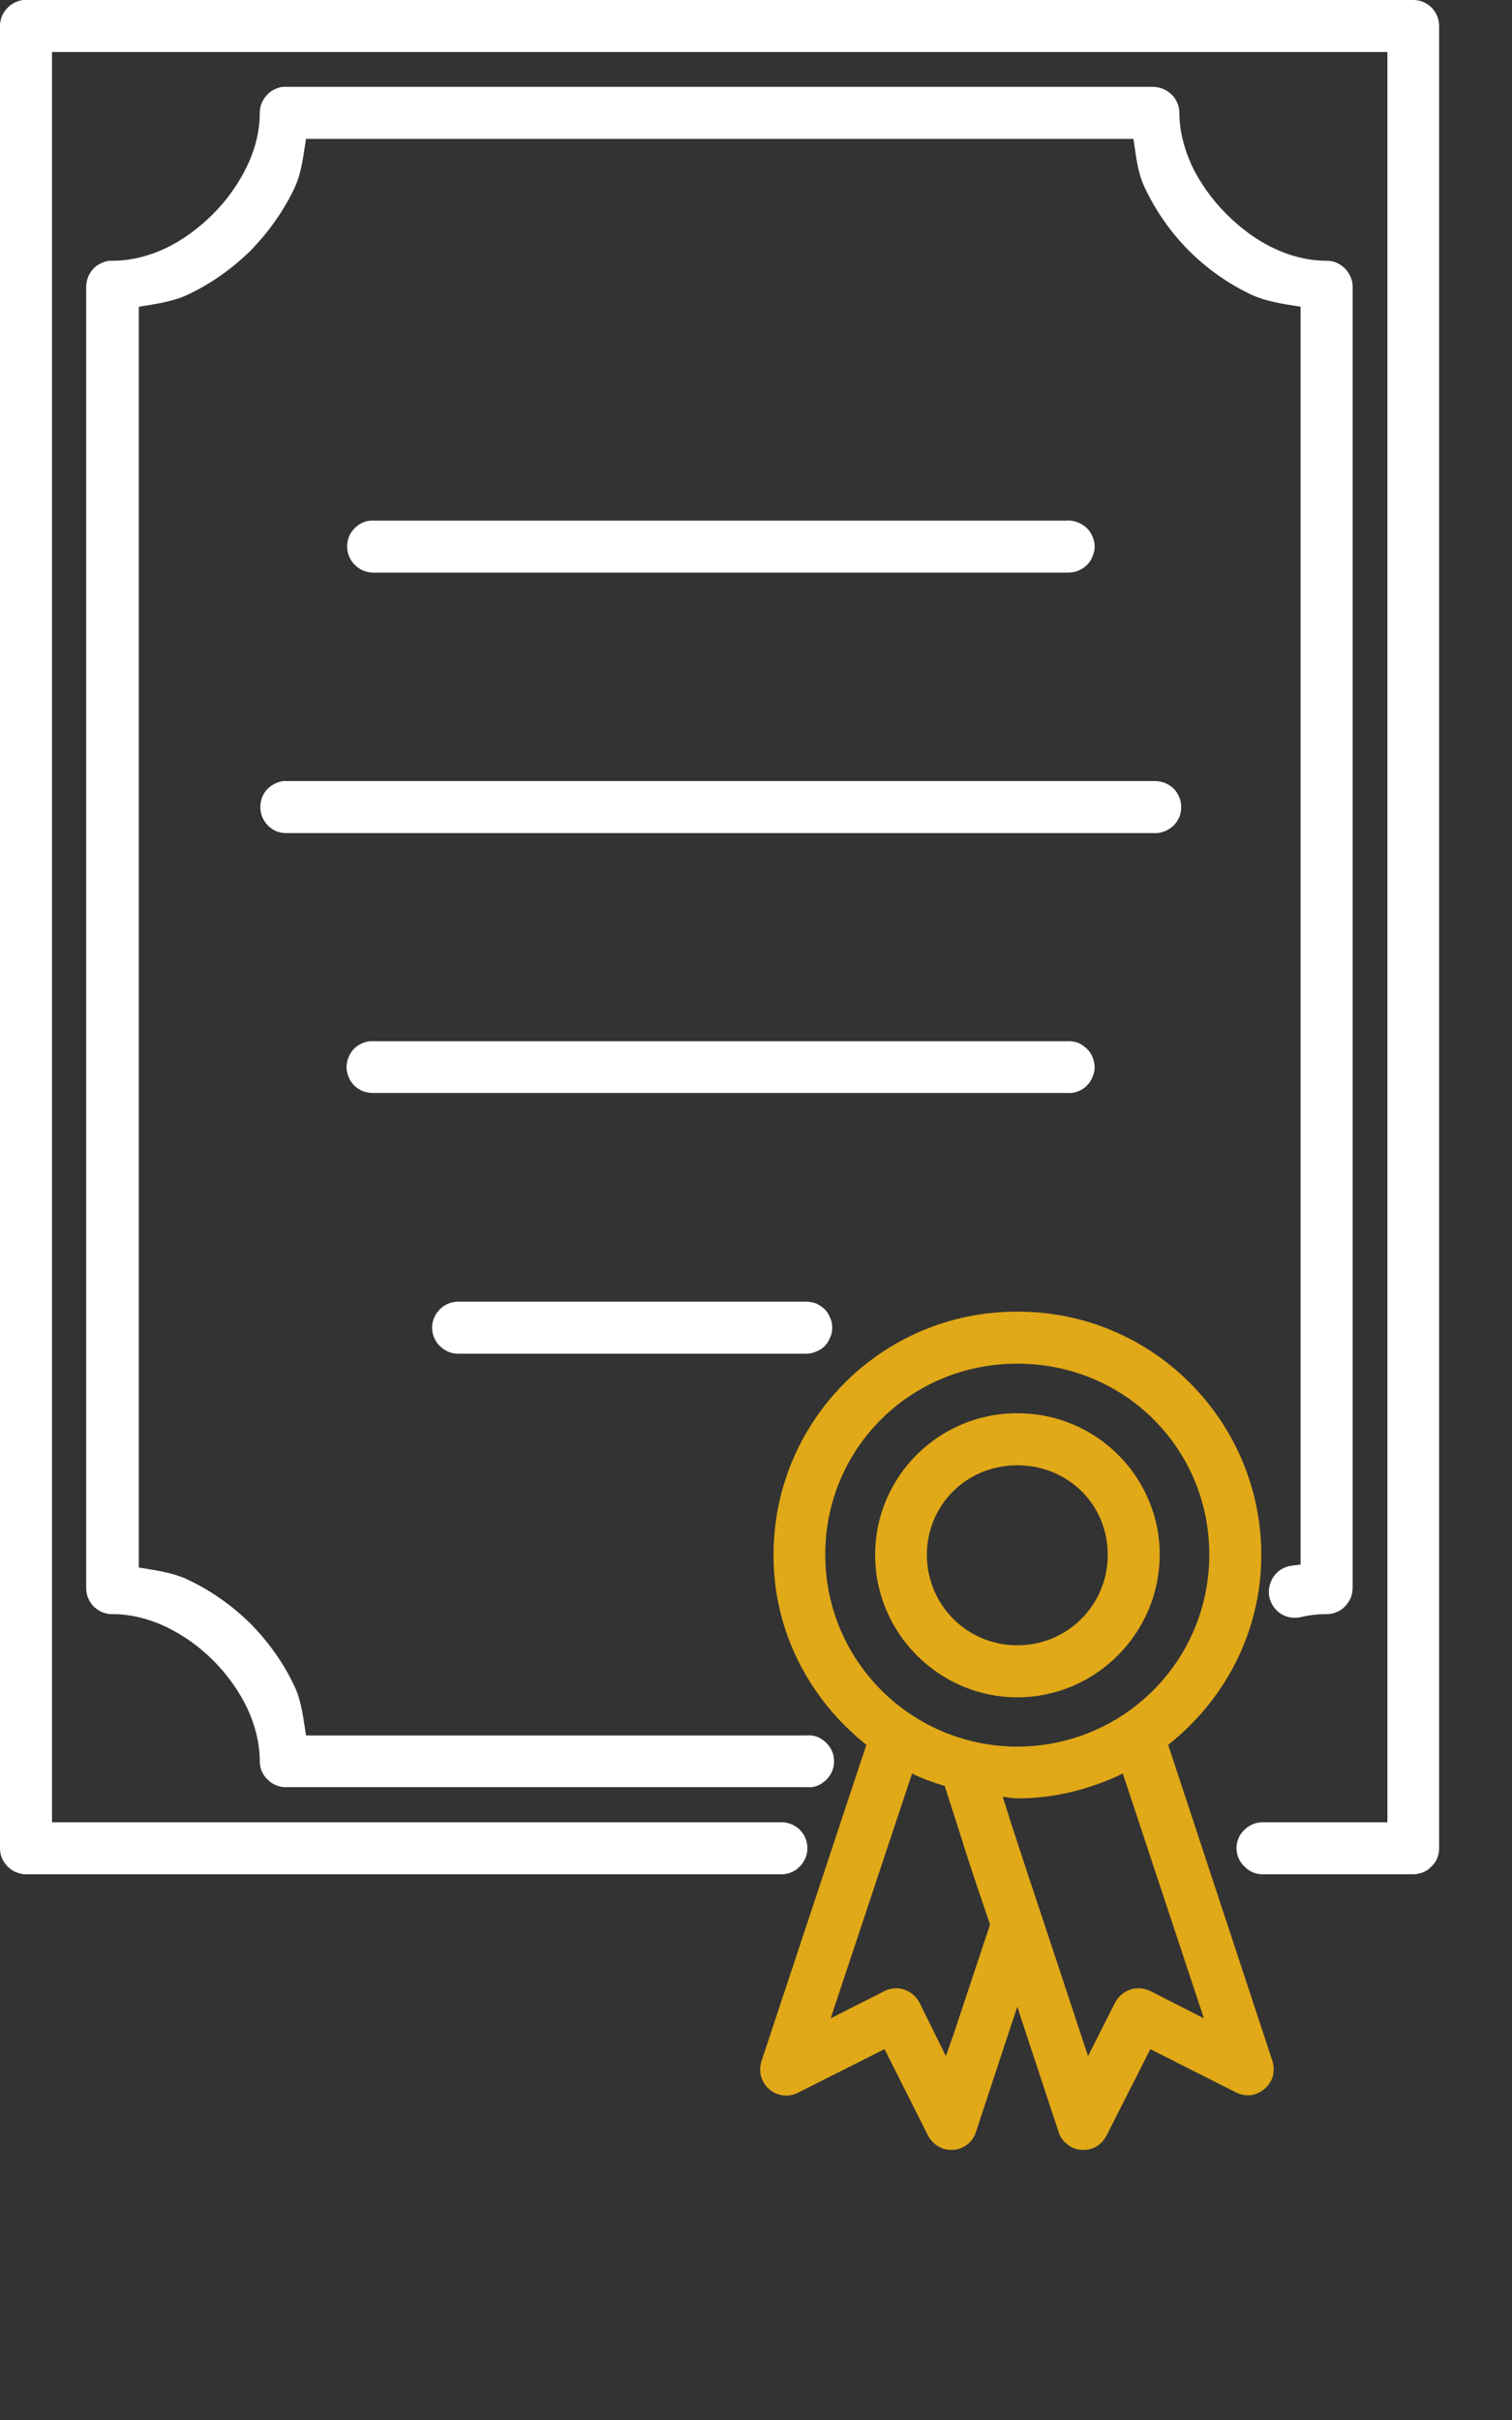
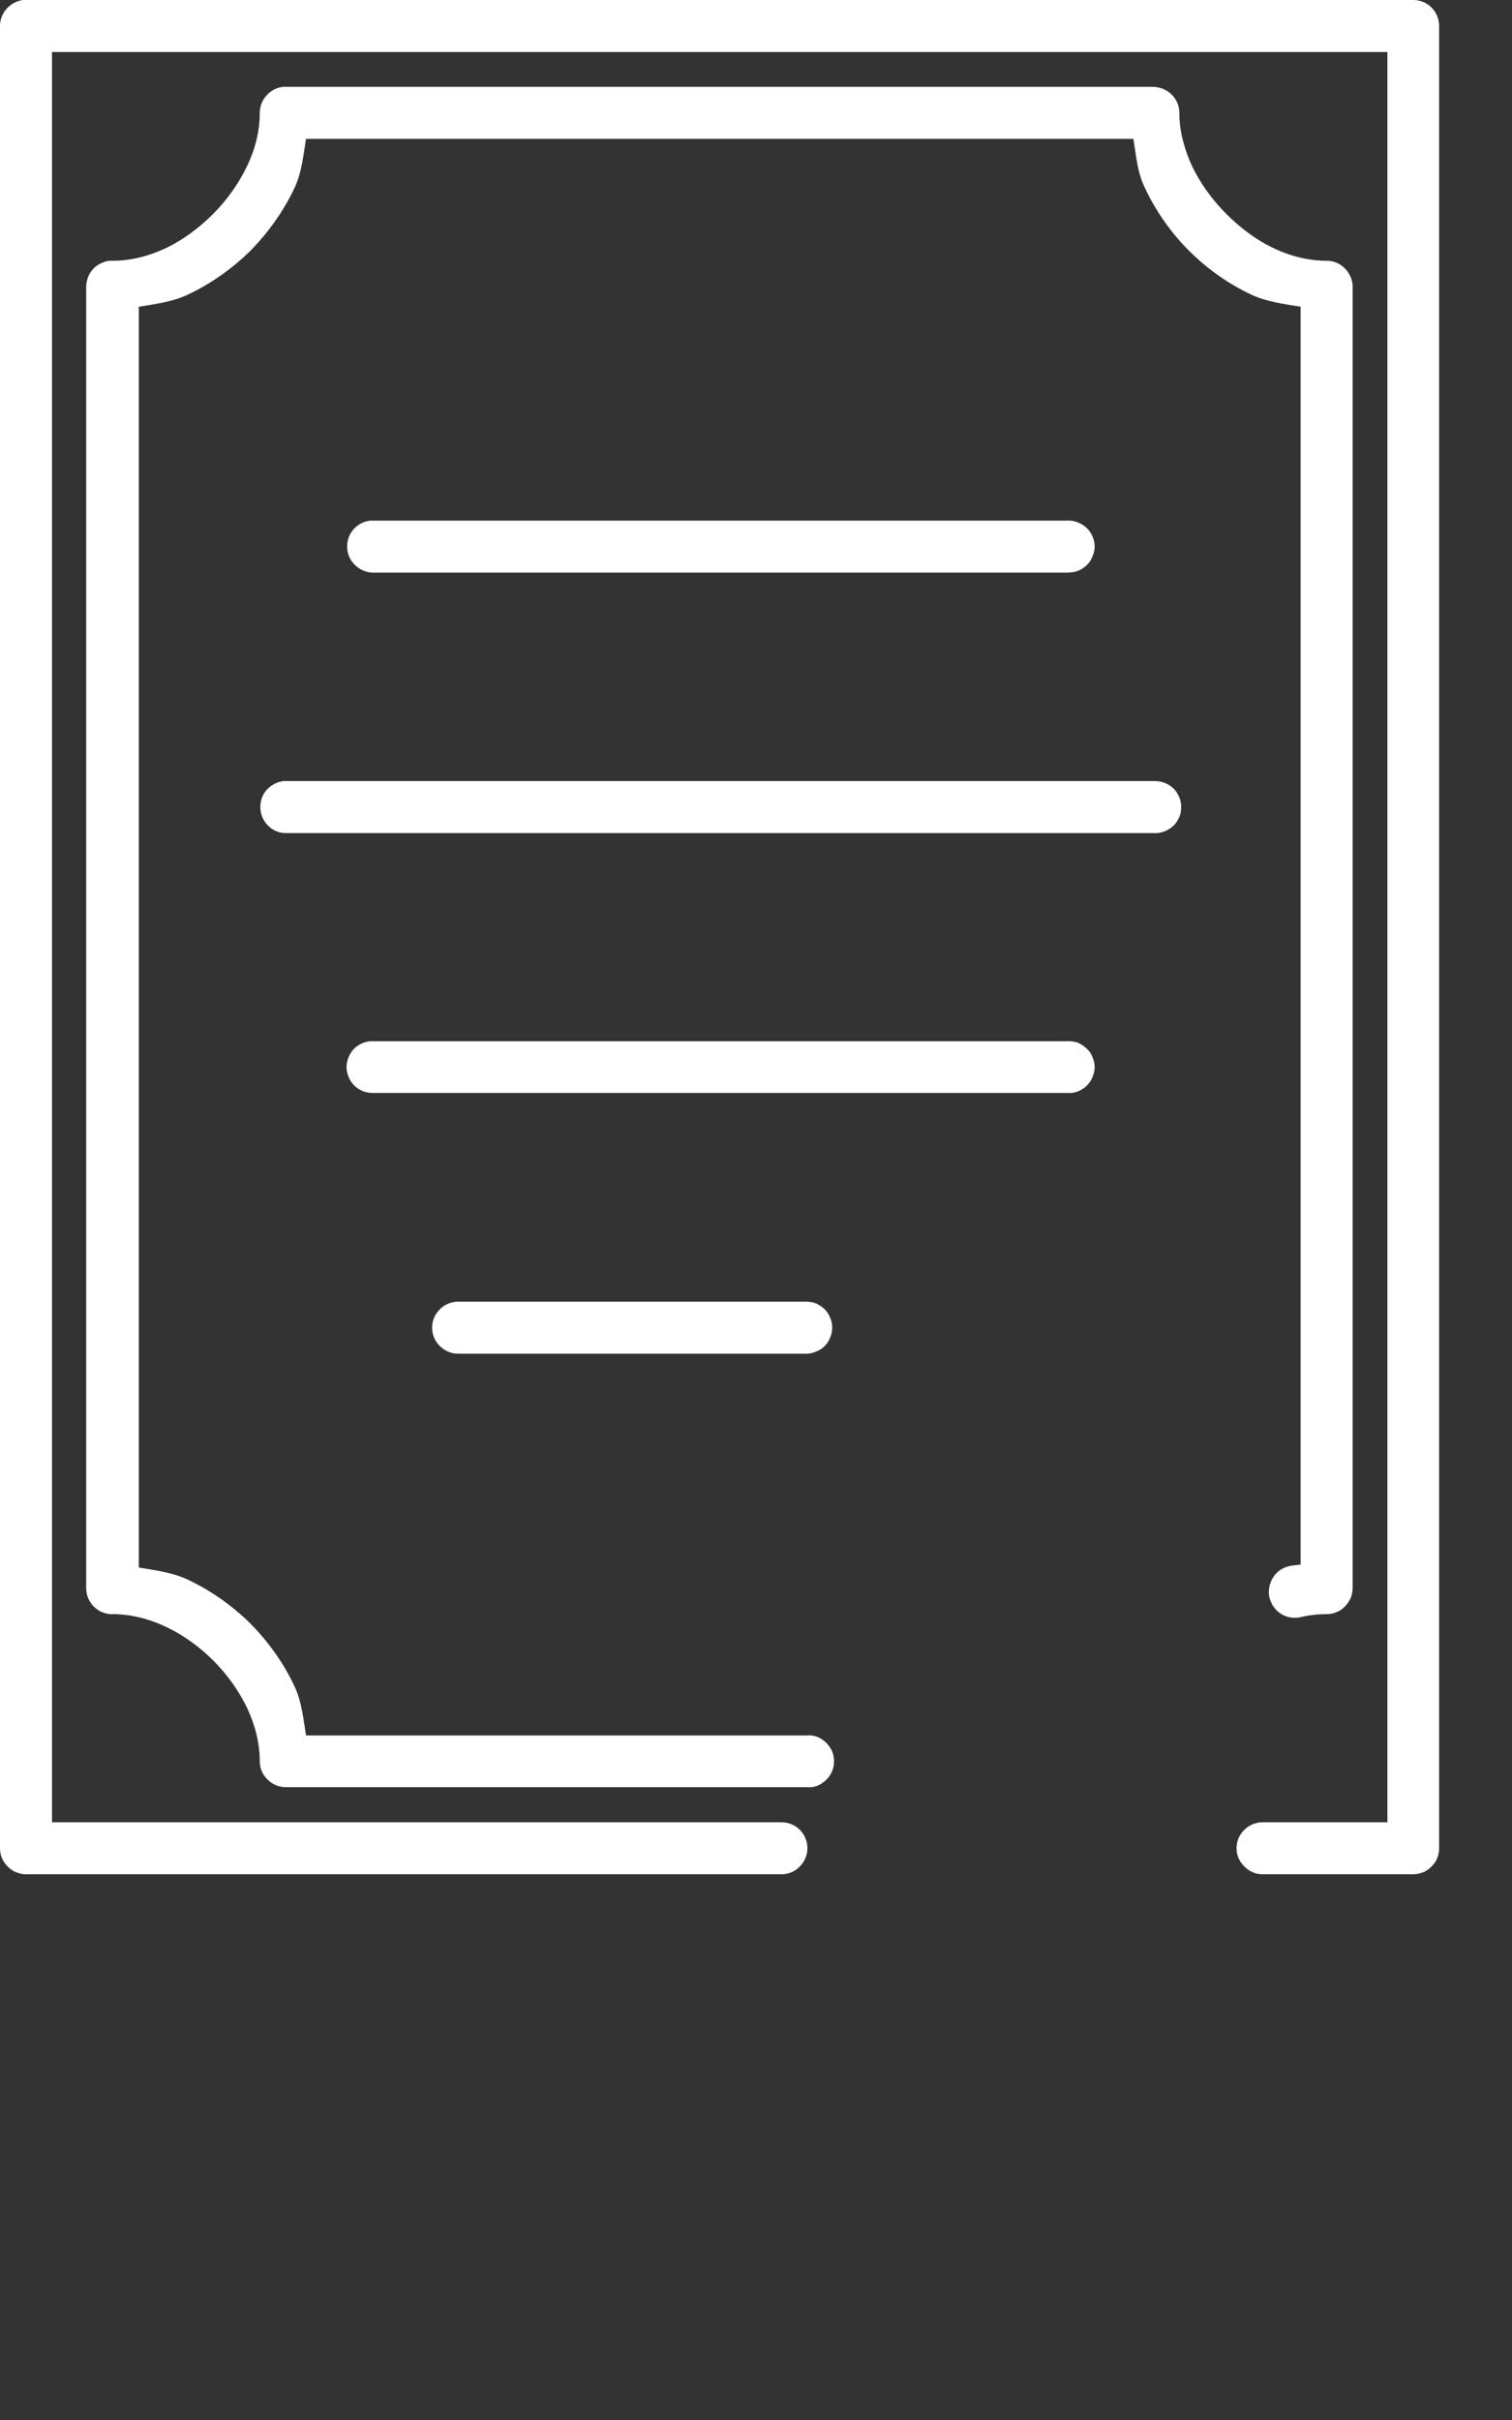
<svg xmlns="http://www.w3.org/2000/svg" width="5" height="8" viewBox="0 0 5 8" fill="none">
  <rect x="0" y="0" width="5" height="8" fill="#333333" stroke="none" />
  <path d="M0.076 0C0.055 0.003 0.036 0.013 0.022 0.029C0.008 0.044 -9.06073e-05 0.065 8.05244e-07 0.086V0.373V6.109C-3.88472e-05 6.121 0.002 6.132 0.006 6.142C0.011 6.153 0.017 6.162 0.025 6.17C0.033 6.178 0.042 6.185 0.053 6.189C0.063 6.193 0.074 6.196 0.086 6.196H1.232H2.584C2.607 6.196 2.629 6.187 2.645 6.17C2.661 6.154 2.67 6.132 2.67 6.11C2.67 6.087 2.661 6.065 2.645 6.049C2.629 6.033 2.607 6.024 2.584 6.024H1.232H0.172V0.373V0.172H4.588V6.024H4.175C4.153 6.024 4.131 6.033 4.115 6.049C4.098 6.065 4.089 6.087 4.089 6.11C4.089 6.132 4.098 6.154 4.115 6.17C4.131 6.187 4.153 6.196 4.175 6.196H4.674C4.685 6.196 4.696 6.193 4.707 6.189C4.717 6.185 4.726 6.178 4.734 6.17C4.742 6.162 4.749 6.153 4.753 6.142C4.757 6.132 4.759 6.121 4.759 6.109V0.086C4.759 0.063 4.75 0.041 4.734 0.025C4.718 0.009 4.696 0 4.674 0H0.086C0.083 -4.67452e-05 0.079 -4.67452e-05 0.076 0ZM0.937 0.287C0.916 0.289 0.896 0.299 0.882 0.315C0.867 0.331 0.859 0.352 0.859 0.373C0.859 0.431 0.845 0.49 0.818 0.547C0.791 0.604 0.752 0.66 0.705 0.707C0.658 0.754 0.604 0.794 0.547 0.821C0.489 0.848 0.43 0.862 0.373 0.862C0.362 0.861 0.35 0.863 0.34 0.868C0.329 0.872 0.319 0.878 0.311 0.886C0.303 0.894 0.296 0.904 0.292 0.914C0.288 0.925 0.285 0.936 0.285 0.947V1.485V2.022V2.561V3.098V3.635V4.174V4.711V5.248C0.285 5.26 0.287 5.272 0.291 5.282C0.296 5.293 0.302 5.303 0.31 5.311C0.319 5.319 0.328 5.326 0.339 5.33C0.35 5.334 0.361 5.337 0.373 5.336C0.43 5.336 0.489 5.35 0.547 5.377C0.604 5.404 0.658 5.442 0.705 5.489C0.752 5.536 0.791 5.591 0.818 5.648C0.845 5.706 0.859 5.765 0.859 5.823C0.859 5.845 0.868 5.867 0.885 5.883C0.901 5.899 0.922 5.908 0.945 5.908H1.375H1.807H2.236H2.666C2.678 5.909 2.69 5.908 2.701 5.904C2.712 5.9 2.722 5.893 2.731 5.885C2.739 5.877 2.746 5.868 2.751 5.857C2.756 5.846 2.758 5.834 2.758 5.823C2.758 5.811 2.756 5.799 2.751 5.788C2.746 5.777 2.739 5.768 2.731 5.76C2.722 5.752 2.712 5.745 2.701 5.741C2.69 5.737 2.678 5.736 2.666 5.737H2.236H1.807H1.375H1.012C1.003 5.682 0.998 5.627 0.975 5.577C0.939 5.499 0.888 5.428 0.828 5.367C0.767 5.307 0.696 5.257 0.619 5.221C0.569 5.198 0.514 5.191 0.459 5.182V4.711V4.174V3.635V3.098V2.561V2.022V1.485V1.014C0.514 1.005 0.569 0.998 0.619 0.975C0.696 0.939 0.767 0.889 0.828 0.829C0.888 0.768 0.939 0.696 0.975 0.619C0.998 0.569 1.003 0.514 1.012 0.459H1.304H1.662H2.022H2.379H2.738H3.097H3.455H3.748C3.757 0.514 3.761 0.569 3.785 0.619C3.821 0.696 3.871 0.768 3.932 0.829C3.992 0.889 4.063 0.939 4.14 0.975C4.191 0.998 4.246 1.005 4.301 1.014V1.485V2.022V2.561V3.098V3.635V4.174V4.711V5.172C4.287 5.174 4.273 5.175 4.26 5.178C4.238 5.184 4.219 5.198 4.208 5.218C4.197 5.237 4.193 5.26 4.198 5.282C4.204 5.304 4.217 5.323 4.236 5.335C4.255 5.347 4.278 5.351 4.301 5.346C4.33 5.339 4.358 5.336 4.387 5.336C4.398 5.336 4.41 5.334 4.42 5.329C4.431 5.325 4.44 5.319 4.448 5.31C4.456 5.302 4.462 5.292 4.467 5.282C4.471 5.271 4.473 5.26 4.473 5.248V4.711V4.174V3.635V3.098V2.561V2.022V1.485V0.947C4.473 0.925 4.463 0.903 4.447 0.887C4.431 0.871 4.41 0.862 4.387 0.862C4.329 0.862 4.27 0.848 4.213 0.821C4.155 0.794 4.102 0.754 4.055 0.707C4.008 0.66 3.968 0.604 3.941 0.547C3.915 0.49 3.9 0.431 3.9 0.373C3.9 0.351 3.891 0.329 3.875 0.313C3.859 0.297 3.837 0.288 3.814 0.287H3.455H3.097H2.738H2.379H2.022H1.662H1.304H0.945C0.943 0.287 0.94 0.287 0.937 0.287ZM1.225 1.721C1.203 1.723 1.183 1.734 1.169 1.75C1.154 1.767 1.147 1.788 1.148 1.81C1.149 1.832 1.158 1.853 1.174 1.868C1.19 1.884 1.211 1.892 1.232 1.893H3.527C3.539 1.893 3.551 1.892 3.562 1.888C3.573 1.884 3.583 1.878 3.592 1.87C3.601 1.862 3.608 1.852 3.612 1.841C3.617 1.83 3.62 1.819 3.62 1.807C3.62 1.795 3.617 1.783 3.612 1.772C3.608 1.762 3.601 1.752 3.592 1.744C3.583 1.736 3.573 1.73 3.562 1.726C3.551 1.722 3.539 1.72 3.527 1.721H1.232C1.23 1.721 1.227 1.721 1.225 1.721ZM0.937 2.582C0.916 2.585 0.896 2.595 0.881 2.612C0.867 2.628 0.86 2.65 0.861 2.672C0.862 2.694 0.871 2.714 0.887 2.73C0.902 2.745 0.923 2.754 0.945 2.754H3.814C3.826 2.755 3.838 2.753 3.849 2.749C3.86 2.745 3.87 2.739 3.879 2.731C3.888 2.723 3.894 2.713 3.899 2.703C3.904 2.692 3.906 2.68 3.906 2.668C3.906 2.656 3.904 2.645 3.899 2.634C3.894 2.623 3.888 2.613 3.879 2.605C3.87 2.597 3.86 2.591 3.849 2.587C3.838 2.583 3.826 2.582 3.814 2.582H0.945C0.943 2.582 0.94 2.582 0.937 2.582ZM1.224 3.442C1.202 3.444 1.181 3.455 1.167 3.471C1.153 3.488 1.145 3.51 1.146 3.532C1.148 3.554 1.157 3.575 1.173 3.59C1.189 3.605 1.21 3.613 1.232 3.613H3.527C3.539 3.614 3.551 3.613 3.562 3.609C3.573 3.605 3.583 3.599 3.592 3.591C3.601 3.582 3.608 3.573 3.612 3.562C3.617 3.551 3.62 3.539 3.62 3.528C3.62 3.516 3.617 3.504 3.612 3.493C3.608 3.482 3.601 3.473 3.592 3.465C3.583 3.457 3.573 3.45 3.562 3.446C3.551 3.443 3.539 3.441 3.527 3.442H1.232C1.23 3.442 1.227 3.442 1.224 3.442ZM1.512 4.303C1.489 4.304 1.467 4.314 1.452 4.331C1.436 4.348 1.428 4.37 1.429 4.393C1.43 4.415 1.44 4.437 1.457 4.452C1.474 4.468 1.496 4.476 1.519 4.475H2.666C2.677 4.475 2.688 4.473 2.699 4.468C2.709 4.464 2.719 4.458 2.727 4.45C2.735 4.442 2.741 4.432 2.745 4.422C2.75 4.411 2.752 4.4 2.752 4.389C2.752 4.377 2.75 4.366 2.745 4.356C2.741 4.345 2.735 4.336 2.727 4.328C2.719 4.32 2.709 4.314 2.699 4.309C2.688 4.305 2.677 4.303 2.666 4.303H1.519C1.517 4.303 1.514 4.303 1.512 4.303Z" fill="white" />
-   <path d="M3.364 4.336C2.916 4.335 2.556 4.699 2.558 5.143C2.558 5.397 2.68 5.621 2.865 5.768L2.518 6.814C2.513 6.831 2.512 6.848 2.517 6.865C2.522 6.881 2.531 6.896 2.544 6.907C2.557 6.918 2.573 6.925 2.59 6.927C2.607 6.929 2.624 6.926 2.639 6.918L2.925 6.774L3.069 7.06C3.077 7.075 3.089 7.088 3.104 7.096C3.118 7.105 3.135 7.108 3.152 7.107C3.169 7.106 3.185 7.1 3.199 7.089C3.212 7.079 3.222 7.065 3.227 7.049L3.317 6.776L3.364 6.634L3.501 7.049C3.506 7.065 3.516 7.079 3.53 7.089C3.543 7.1 3.559 7.106 3.576 7.107C3.593 7.108 3.61 7.105 3.625 7.096C3.639 7.088 3.651 7.075 3.659 7.06L3.804 6.774L4.089 6.918C4.104 6.925 4.121 6.928 4.138 6.926C4.154 6.923 4.17 6.916 4.182 6.905C4.195 6.894 4.204 6.88 4.209 6.864C4.213 6.847 4.213 6.83 4.208 6.814L3.863 5.768C4.049 5.621 4.17 5.397 4.171 5.143C4.172 4.699 3.812 4.335 3.364 4.336ZM3.364 4.508C3.72 4.508 4 4.79 3.999 5.141C3.998 5.491 3.716 5.773 3.364 5.774C3.013 5.773 2.73 5.491 2.729 5.141C2.728 4.79 3.009 4.508 3.364 4.508ZM3.364 4.672C3.104 4.671 2.893 4.883 2.894 5.141C2.894 5.399 3.106 5.611 3.364 5.611C3.623 5.611 3.834 5.399 3.835 5.141C3.836 4.883 3.625 4.671 3.364 4.672ZM3.364 4.844C3.533 4.844 3.664 4.975 3.663 5.141C3.663 5.306 3.53 5.439 3.364 5.439C3.198 5.439 3.066 5.306 3.065 5.141C3.065 4.975 3.196 4.844 3.364 4.844ZM3.016 5.863C3.051 5.88 3.087 5.893 3.124 5.904L3.185 6.094V6.096L3.229 6.23L3.274 6.362L3.245 6.449L3.154 6.723L3.128 6.797L3.04 6.619C3.029 6.599 3.011 6.584 2.99 6.577C2.968 6.57 2.945 6.572 2.925 6.582L2.747 6.672L3.016 5.863ZM3.713 5.863L3.981 6.672L3.804 6.582C3.783 6.572 3.76 6.57 3.738 6.577C3.717 6.584 3.699 6.599 3.688 6.619L3.598 6.797L3.483 6.449L3.393 6.178L3.348 6.041L3.316 5.94C3.332 5.941 3.348 5.945 3.364 5.945C3.49 5.945 3.607 5.914 3.713 5.863Z" fill="#E1A817" />
</svg>